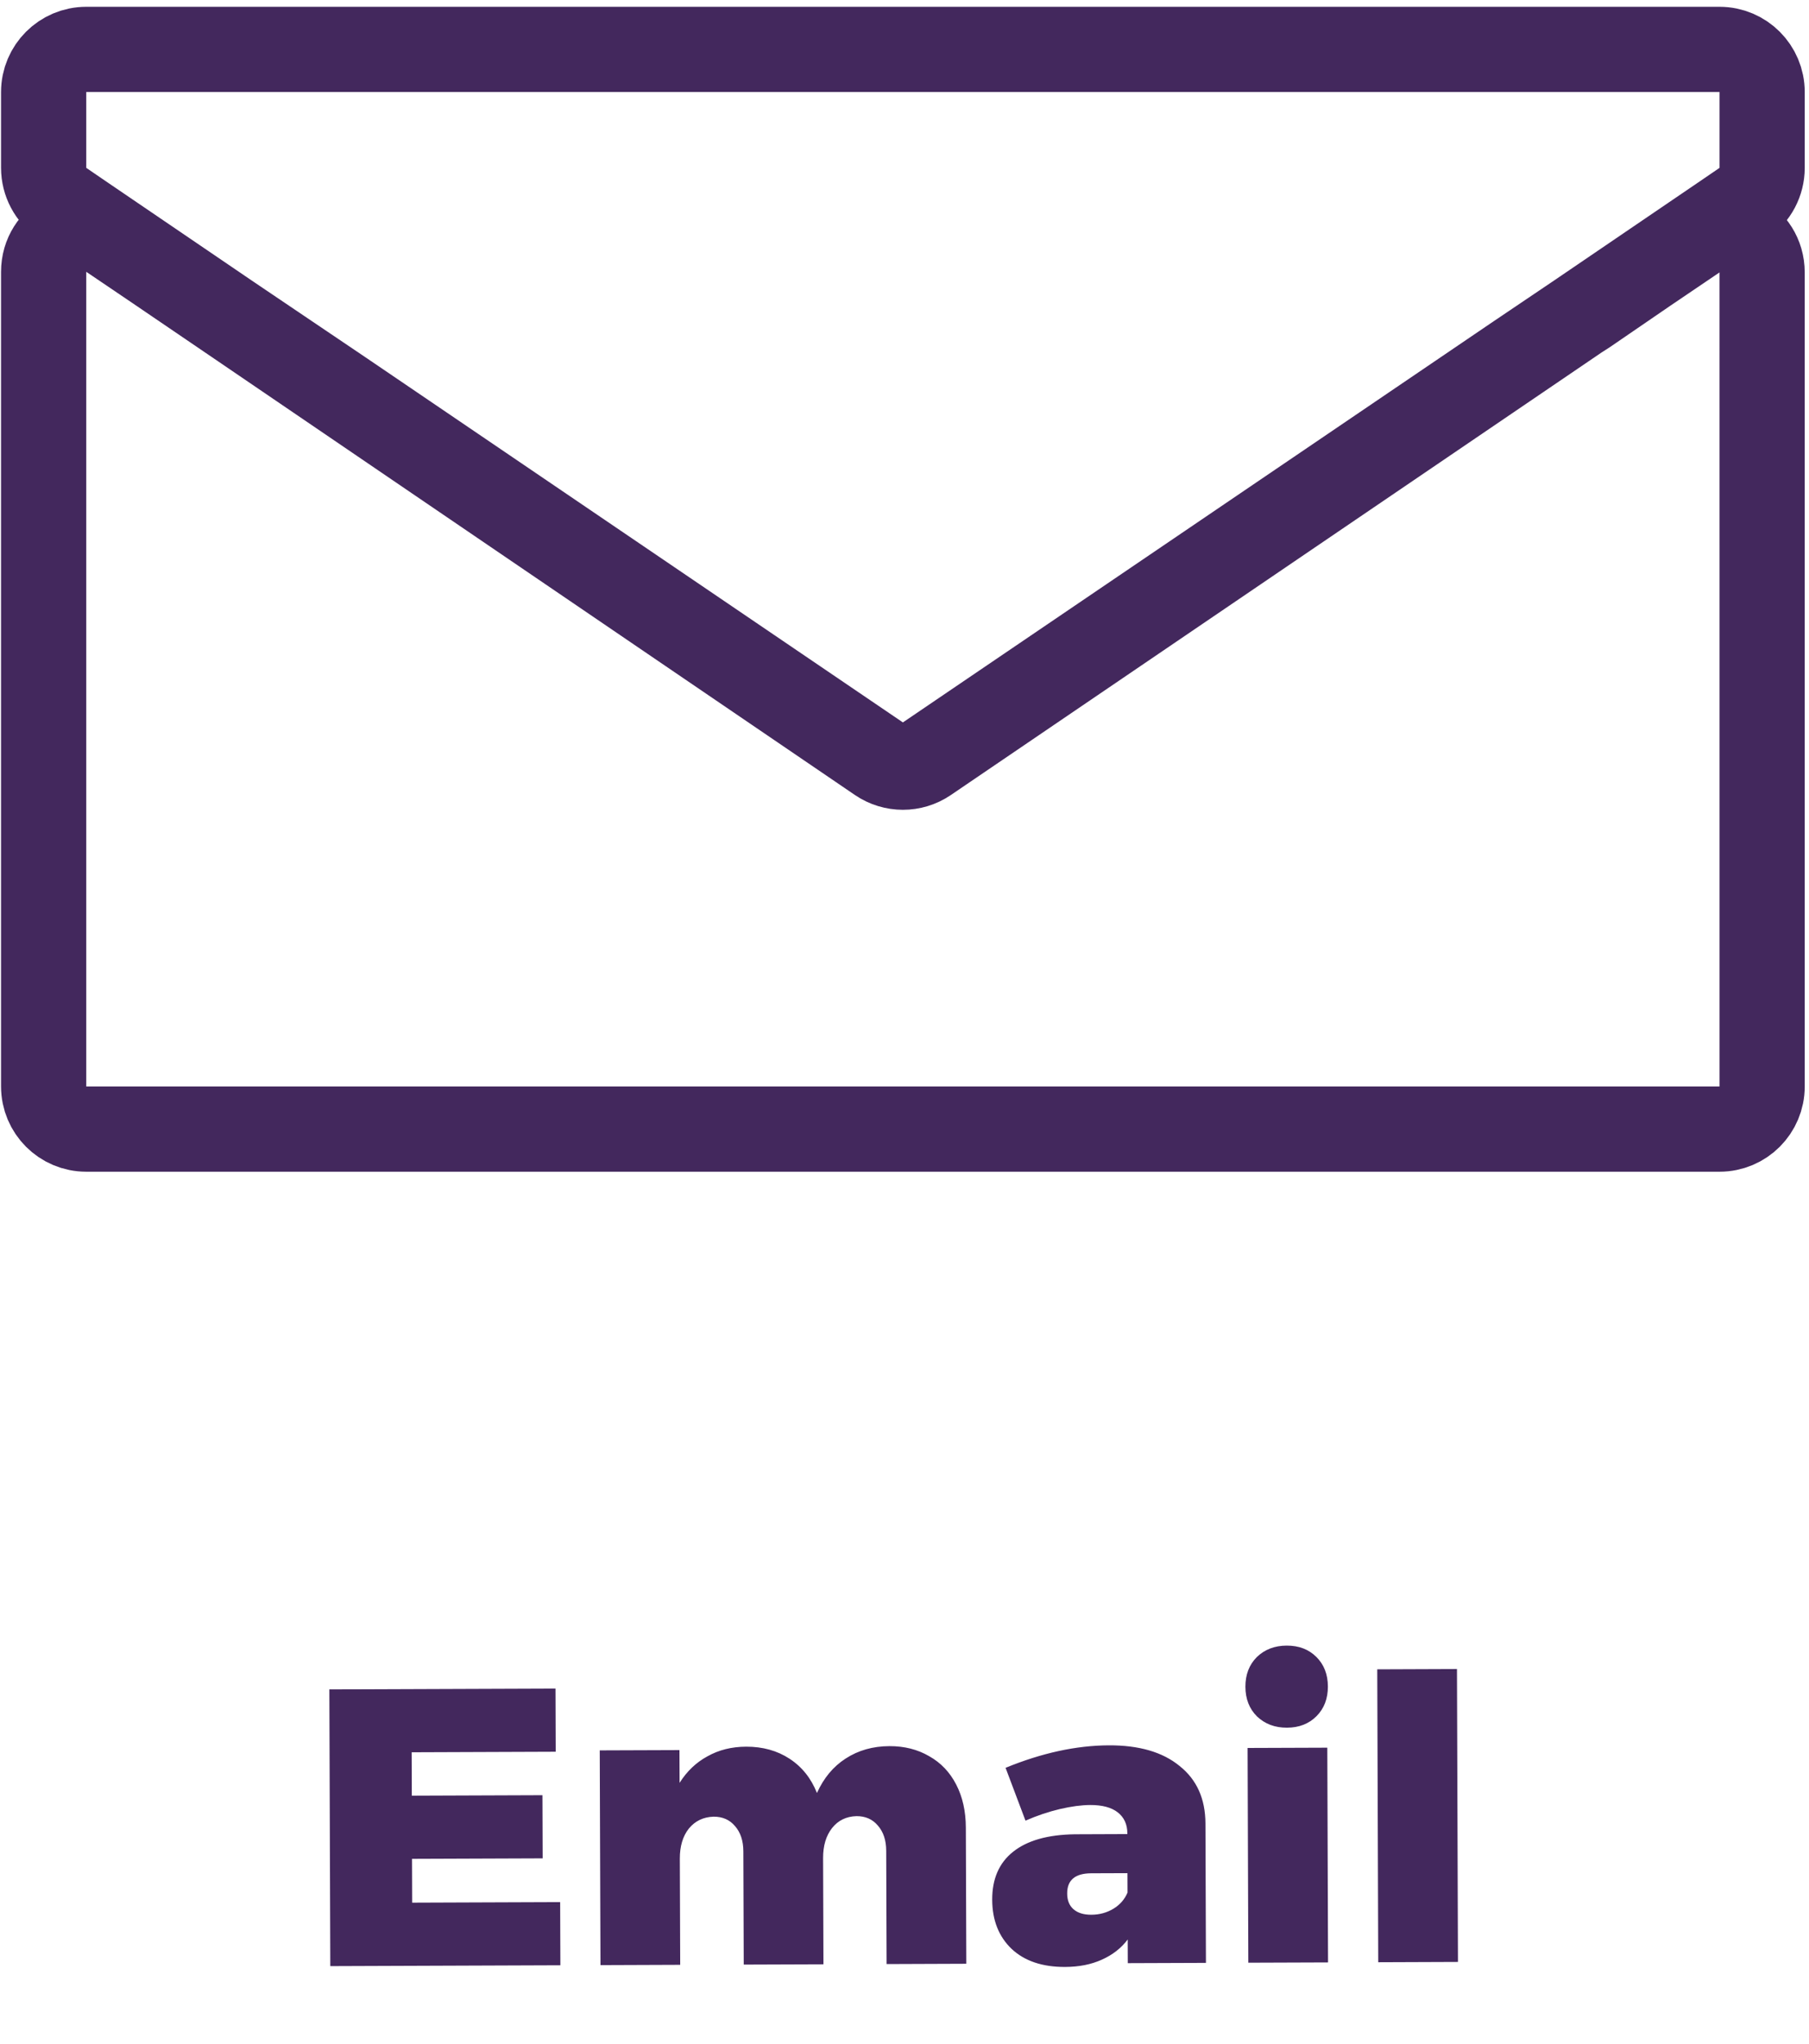
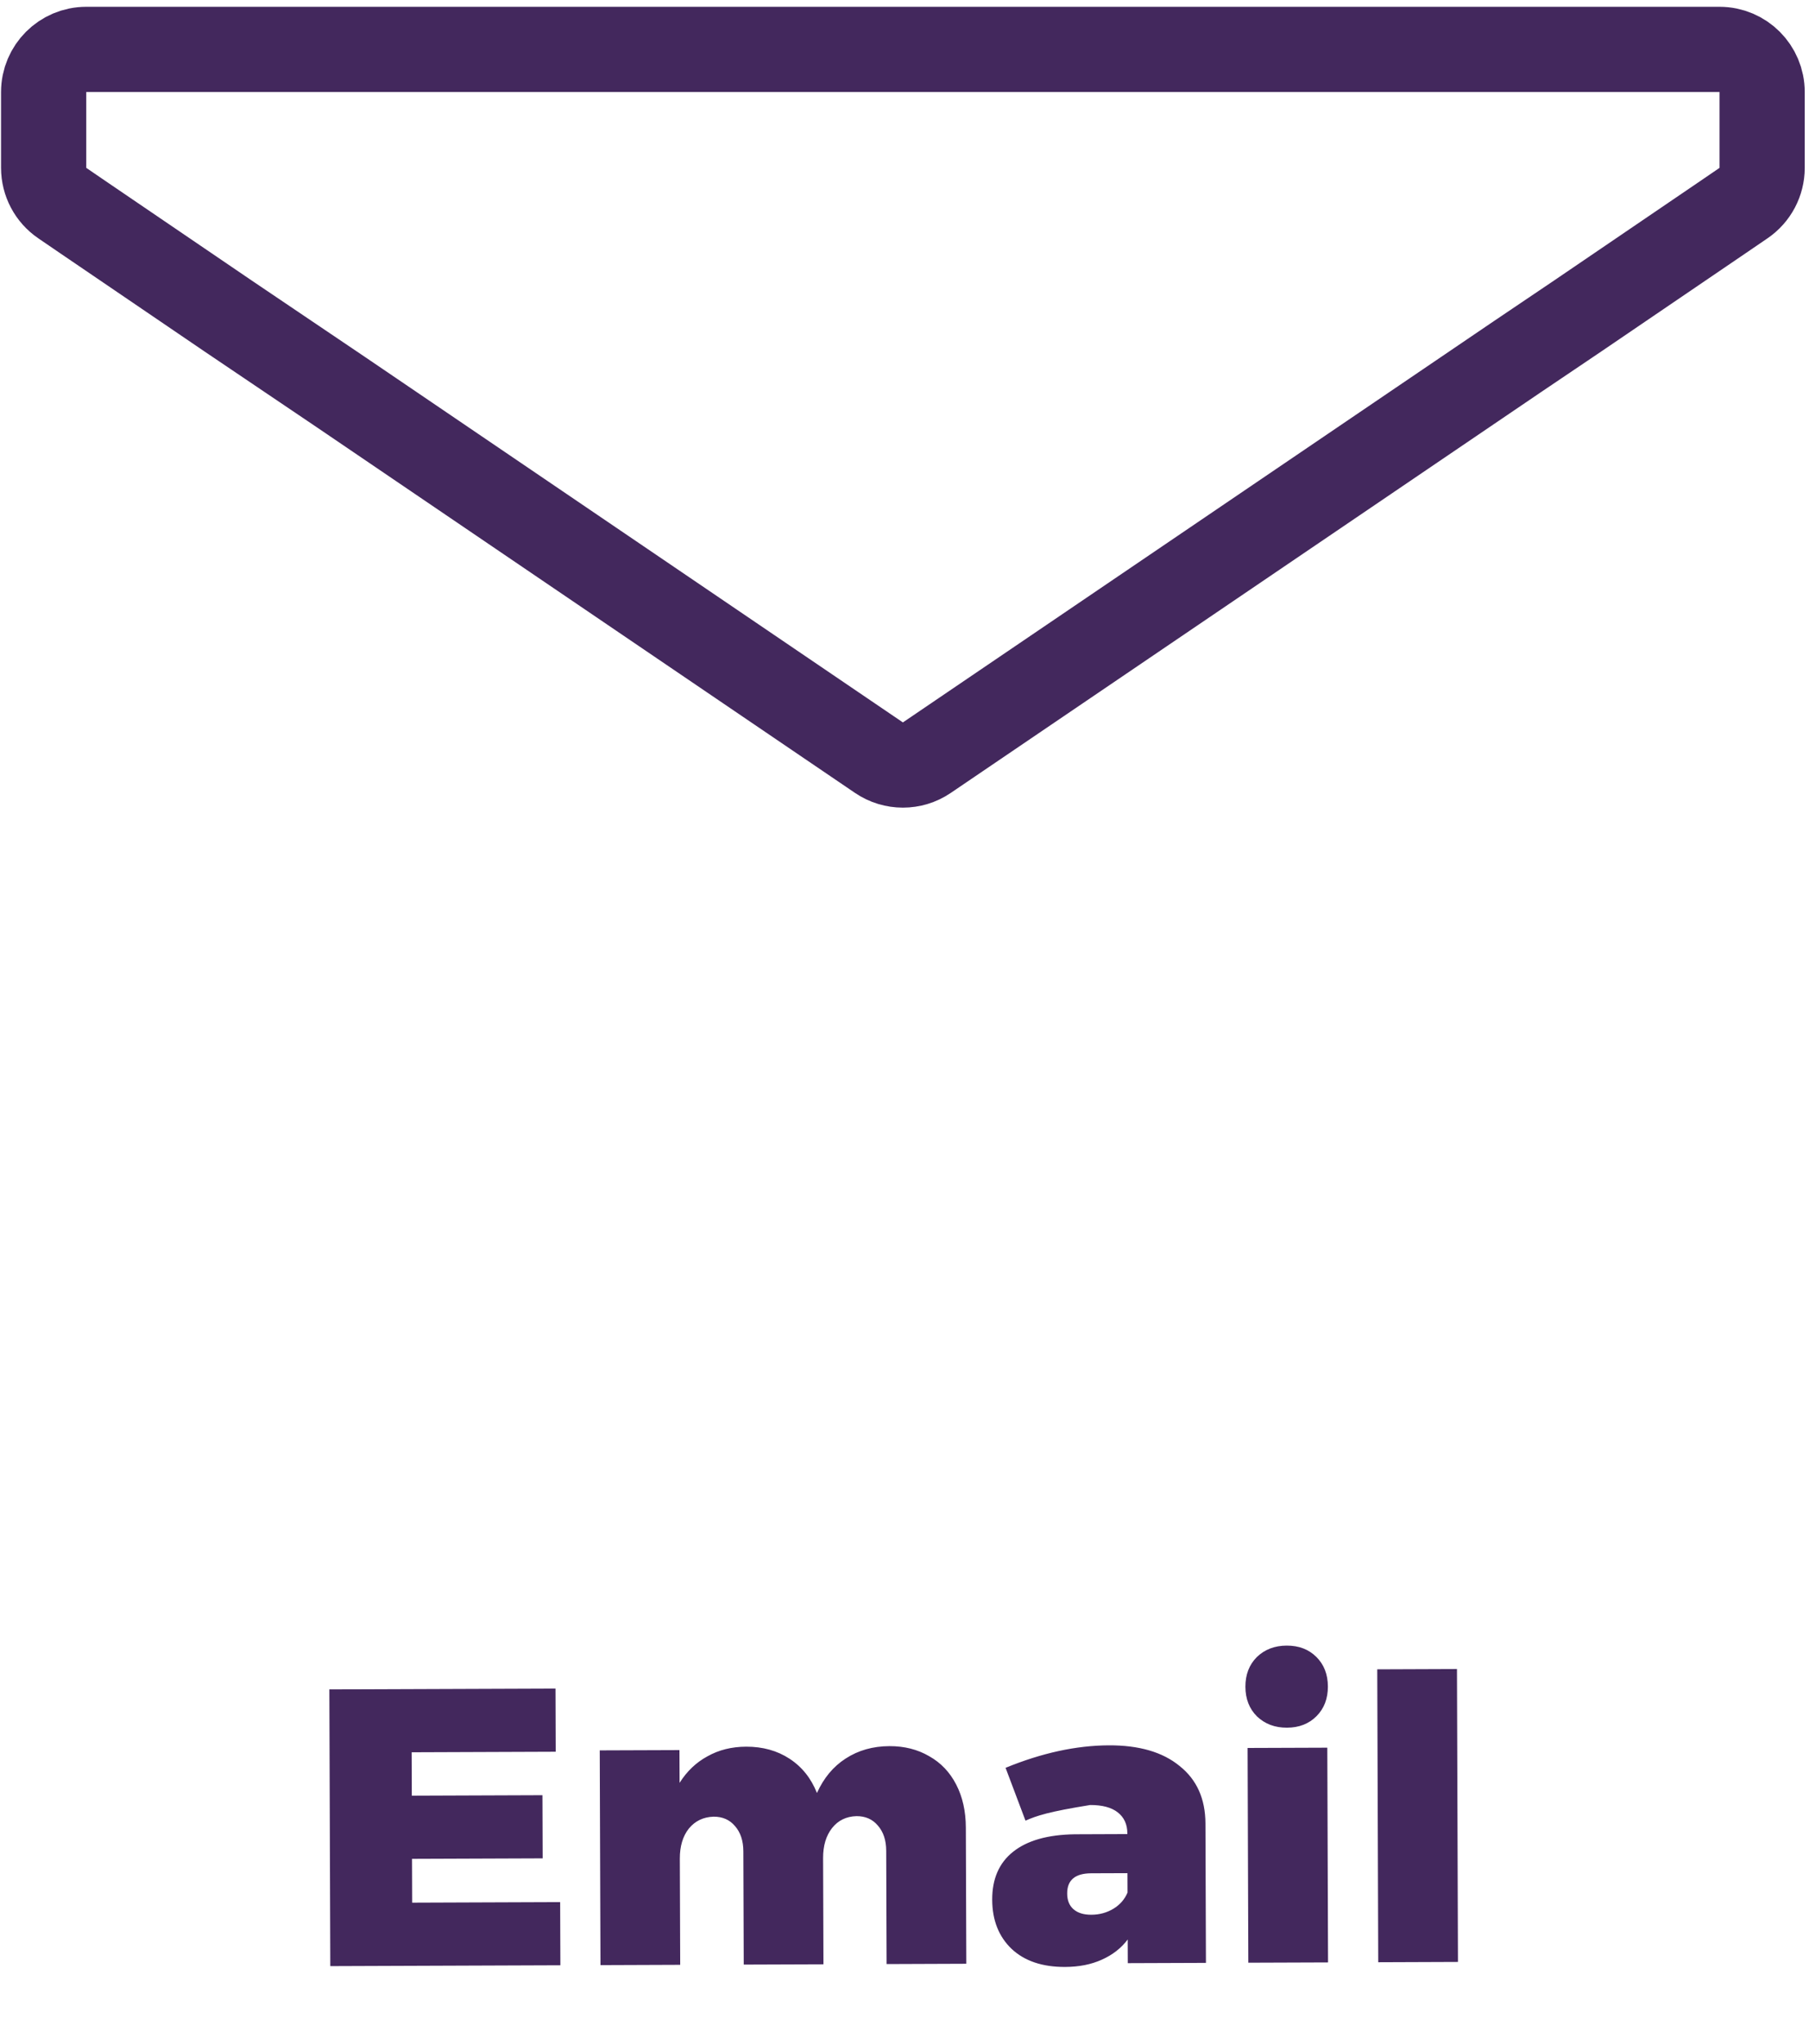
<svg xmlns="http://www.w3.org/2000/svg" width="108" height="122" viewBox="0 0 108 122" fill="none">
-   <path d="M19.663 100.833L33.164 100.783L33.176 104.553L24.577 104.585L24.586 107.176L32.384 107.147L32.397 110.917L24.598 110.946L24.607 113.561L33.442 113.528L33.455 117.298L19.719 117.349L19.663 100.833ZM53.099 104.219C53.994 104.216 54.788 104.417 55.48 104.823C56.173 105.213 56.709 105.777 57.088 106.514C57.468 107.25 57.659 108.106 57.662 109.08L57.69 117.208L52.931 117.226L52.908 110.464C52.906 109.836 52.739 109.334 52.408 108.958C52.093 108.582 51.668 108.395 51.134 108.397C50.521 108.415 50.035 108.652 49.675 109.109C49.316 109.566 49.137 110.164 49.14 110.902L49.161 117.24L44.402 117.257L44.379 110.496C44.377 109.867 44.21 109.365 43.879 108.989C43.564 108.614 43.139 108.427 42.605 108.429C41.992 108.447 41.498 108.684 41.123 109.141C40.763 109.598 40.585 110.195 40.587 110.934L40.609 117.271L35.849 117.289L35.806 104.472L40.565 104.455L40.572 106.41C41.009 105.717 41.565 105.189 42.239 104.825C42.913 104.446 43.682 104.254 44.546 104.251C45.536 104.248 46.401 104.488 47.14 104.972C47.88 105.456 48.424 106.137 48.773 107.016C49.178 106.119 49.749 105.434 50.486 104.96C51.238 104.47 52.109 104.223 53.099 104.219ZM66.203 104.171C68.009 104.164 69.416 104.575 70.424 105.404C71.448 106.217 71.962 107.361 71.967 108.838L71.996 117.155L67.331 117.172L67.326 115.759C66.935 116.278 66.418 116.681 65.775 116.966C65.147 117.251 64.418 117.395 63.585 117.398C62.234 117.403 61.173 117.046 60.401 116.326C59.629 115.591 59.24 114.611 59.236 113.385C59.232 112.145 59.645 111.193 60.475 110.53C61.321 109.851 62.553 109.501 64.171 109.48L67.304 109.468L67.304 109.421C67.302 108.887 67.112 108.471 66.734 108.174C66.356 107.877 65.806 107.73 65.084 107.733C64.565 107.735 63.961 107.815 63.27 107.975C62.596 108.135 61.913 108.365 61.223 108.666L60.034 105.513C62.199 104.625 64.255 104.178 66.203 104.171ZM65.153 114.282C65.64 114.28 66.079 114.161 66.471 113.924C66.863 113.687 67.145 113.364 67.316 112.955L67.312 111.8L65.145 111.808C64.187 111.812 63.709 112.214 63.712 113.015C63.713 113.424 63.84 113.737 64.092 113.956C64.344 114.175 64.698 114.284 65.153 114.282ZM74.483 104.328L79.242 104.311L79.286 117.128L74.526 117.145L74.483 104.328ZM76.818 98.218C77.541 98.215 78.131 98.44 78.588 98.894C79.045 99.348 79.274 99.936 79.277 100.659C79.279 101.381 79.054 101.971 78.6 102.428C78.146 102.886 77.557 103.115 76.835 103.118C76.112 103.121 75.515 102.895 75.042 102.442C74.585 101.988 74.355 101.4 74.353 100.677C74.35 99.954 74.576 99.365 75.03 98.907C75.5 98.45 76.096 98.22 76.818 98.218ZM82.224 99.635L86.983 99.617L87.042 117.099L82.283 117.117L82.224 99.635Z" fill="#43285D" />
-   <path d="M105.201 16.26C105.201 14.22 102.921 13.01 101.232 14.153L98.303 16.136L94.707 18.599L94.193 18.93L55.335 45.35C54.471 45.937 53.337 45.936 52.473 45.349L13.615 18.894L9.505 16.099L6.576 14.117C4.887 12.973 2.606 14.184 2.606 16.223V64.847C2.606 66.252 3.745 67.391 5.15 67.391H102.659C104.063 67.391 105.202 66.252 105.202 64.847L105.201 16.26Z" stroke="#43285D" stroke-width="5.087" />
+   <path d="M19.663 100.833L33.164 100.783L33.176 104.553L24.577 104.585L24.586 107.176L32.384 107.147L32.397 110.917L24.598 110.946L24.607 113.561L33.442 113.528L33.455 117.298L19.719 117.349L19.663 100.833ZM53.099 104.219C53.994 104.216 54.788 104.417 55.48 104.823C56.173 105.213 56.709 105.777 57.088 106.514C57.468 107.25 57.659 108.106 57.662 109.08L57.69 117.208L52.931 117.226L52.908 110.464C52.906 109.836 52.739 109.334 52.408 108.958C52.093 108.582 51.668 108.395 51.134 108.397C50.521 108.415 50.035 108.652 49.675 109.109C49.316 109.566 49.137 110.164 49.14 110.902L49.161 117.24L44.402 117.257L44.379 110.496C44.377 109.867 44.21 109.365 43.879 108.989C43.564 108.614 43.139 108.427 42.605 108.429C41.992 108.447 41.498 108.684 41.123 109.141C40.763 109.598 40.585 110.195 40.587 110.934L40.609 117.271L35.849 117.289L35.806 104.472L40.565 104.455L40.572 106.41C41.009 105.717 41.565 105.189 42.239 104.825C42.913 104.446 43.682 104.254 44.546 104.251C45.536 104.248 46.401 104.488 47.14 104.972C47.88 105.456 48.424 106.137 48.773 107.016C49.178 106.119 49.749 105.434 50.486 104.96C51.238 104.47 52.109 104.223 53.099 104.219ZM66.203 104.171C68.009 104.164 69.416 104.575 70.424 105.404C71.448 106.217 71.962 107.361 71.967 108.838L71.996 117.155L67.331 117.172L67.326 115.759C66.935 116.278 66.418 116.681 65.775 116.966C65.147 117.251 64.418 117.395 63.585 117.398C62.234 117.403 61.173 117.046 60.401 116.326C59.629 115.591 59.24 114.611 59.236 113.385C59.232 112.145 59.645 111.193 60.475 110.53C61.321 109.851 62.553 109.501 64.171 109.48L67.304 109.468L67.304 109.421C67.302 108.887 67.112 108.471 66.734 108.174C66.356 107.877 65.806 107.73 65.084 107.733C62.596 108.135 61.913 108.365 61.223 108.666L60.034 105.513C62.199 104.625 64.255 104.178 66.203 104.171ZM65.153 114.282C65.64 114.28 66.079 114.161 66.471 113.924C66.863 113.687 67.145 113.364 67.316 112.955L67.312 111.8L65.145 111.808C64.187 111.812 63.709 112.214 63.712 113.015C63.713 113.424 63.84 113.737 64.092 113.956C64.344 114.175 64.698 114.284 65.153 114.282ZM74.483 104.328L79.242 104.311L79.286 117.128L74.526 117.145L74.483 104.328ZM76.818 98.218C77.541 98.215 78.131 98.44 78.588 98.894C79.045 99.348 79.274 99.936 79.277 100.659C79.279 101.381 79.054 101.971 78.6 102.428C78.146 102.886 77.557 103.115 76.835 103.118C76.112 103.121 75.515 102.895 75.042 102.442C74.585 101.988 74.355 101.4 74.353 100.677C74.35 99.954 74.576 99.365 75.03 98.907C75.5 98.45 76.096 98.22 76.818 98.218ZM82.224 99.635L86.983 99.617L87.042 117.099L82.283 117.117L82.224 99.635Z" fill="#43285D" />
  <path d="M13.615 18.858L20.367 23.414L52.475 45.222C53.338 45.807 54.471 45.808 55.333 45.222L90.598 21.282L94.194 18.857L102.78 13.016L104.093 12.12C104.787 11.646 105.202 10.86 105.202 10.019V5.493C105.202 4.088 104.063 2.949 102.659 2.949H5.15C3.745 2.949 2.606 4.088 2.606 5.493V10.019C2.606 10.86 3.022 11.646 3.716 12.12L5.028 13.016L13.615 18.858Z" stroke="#43285D" stroke-width="5.087" />
</svg>